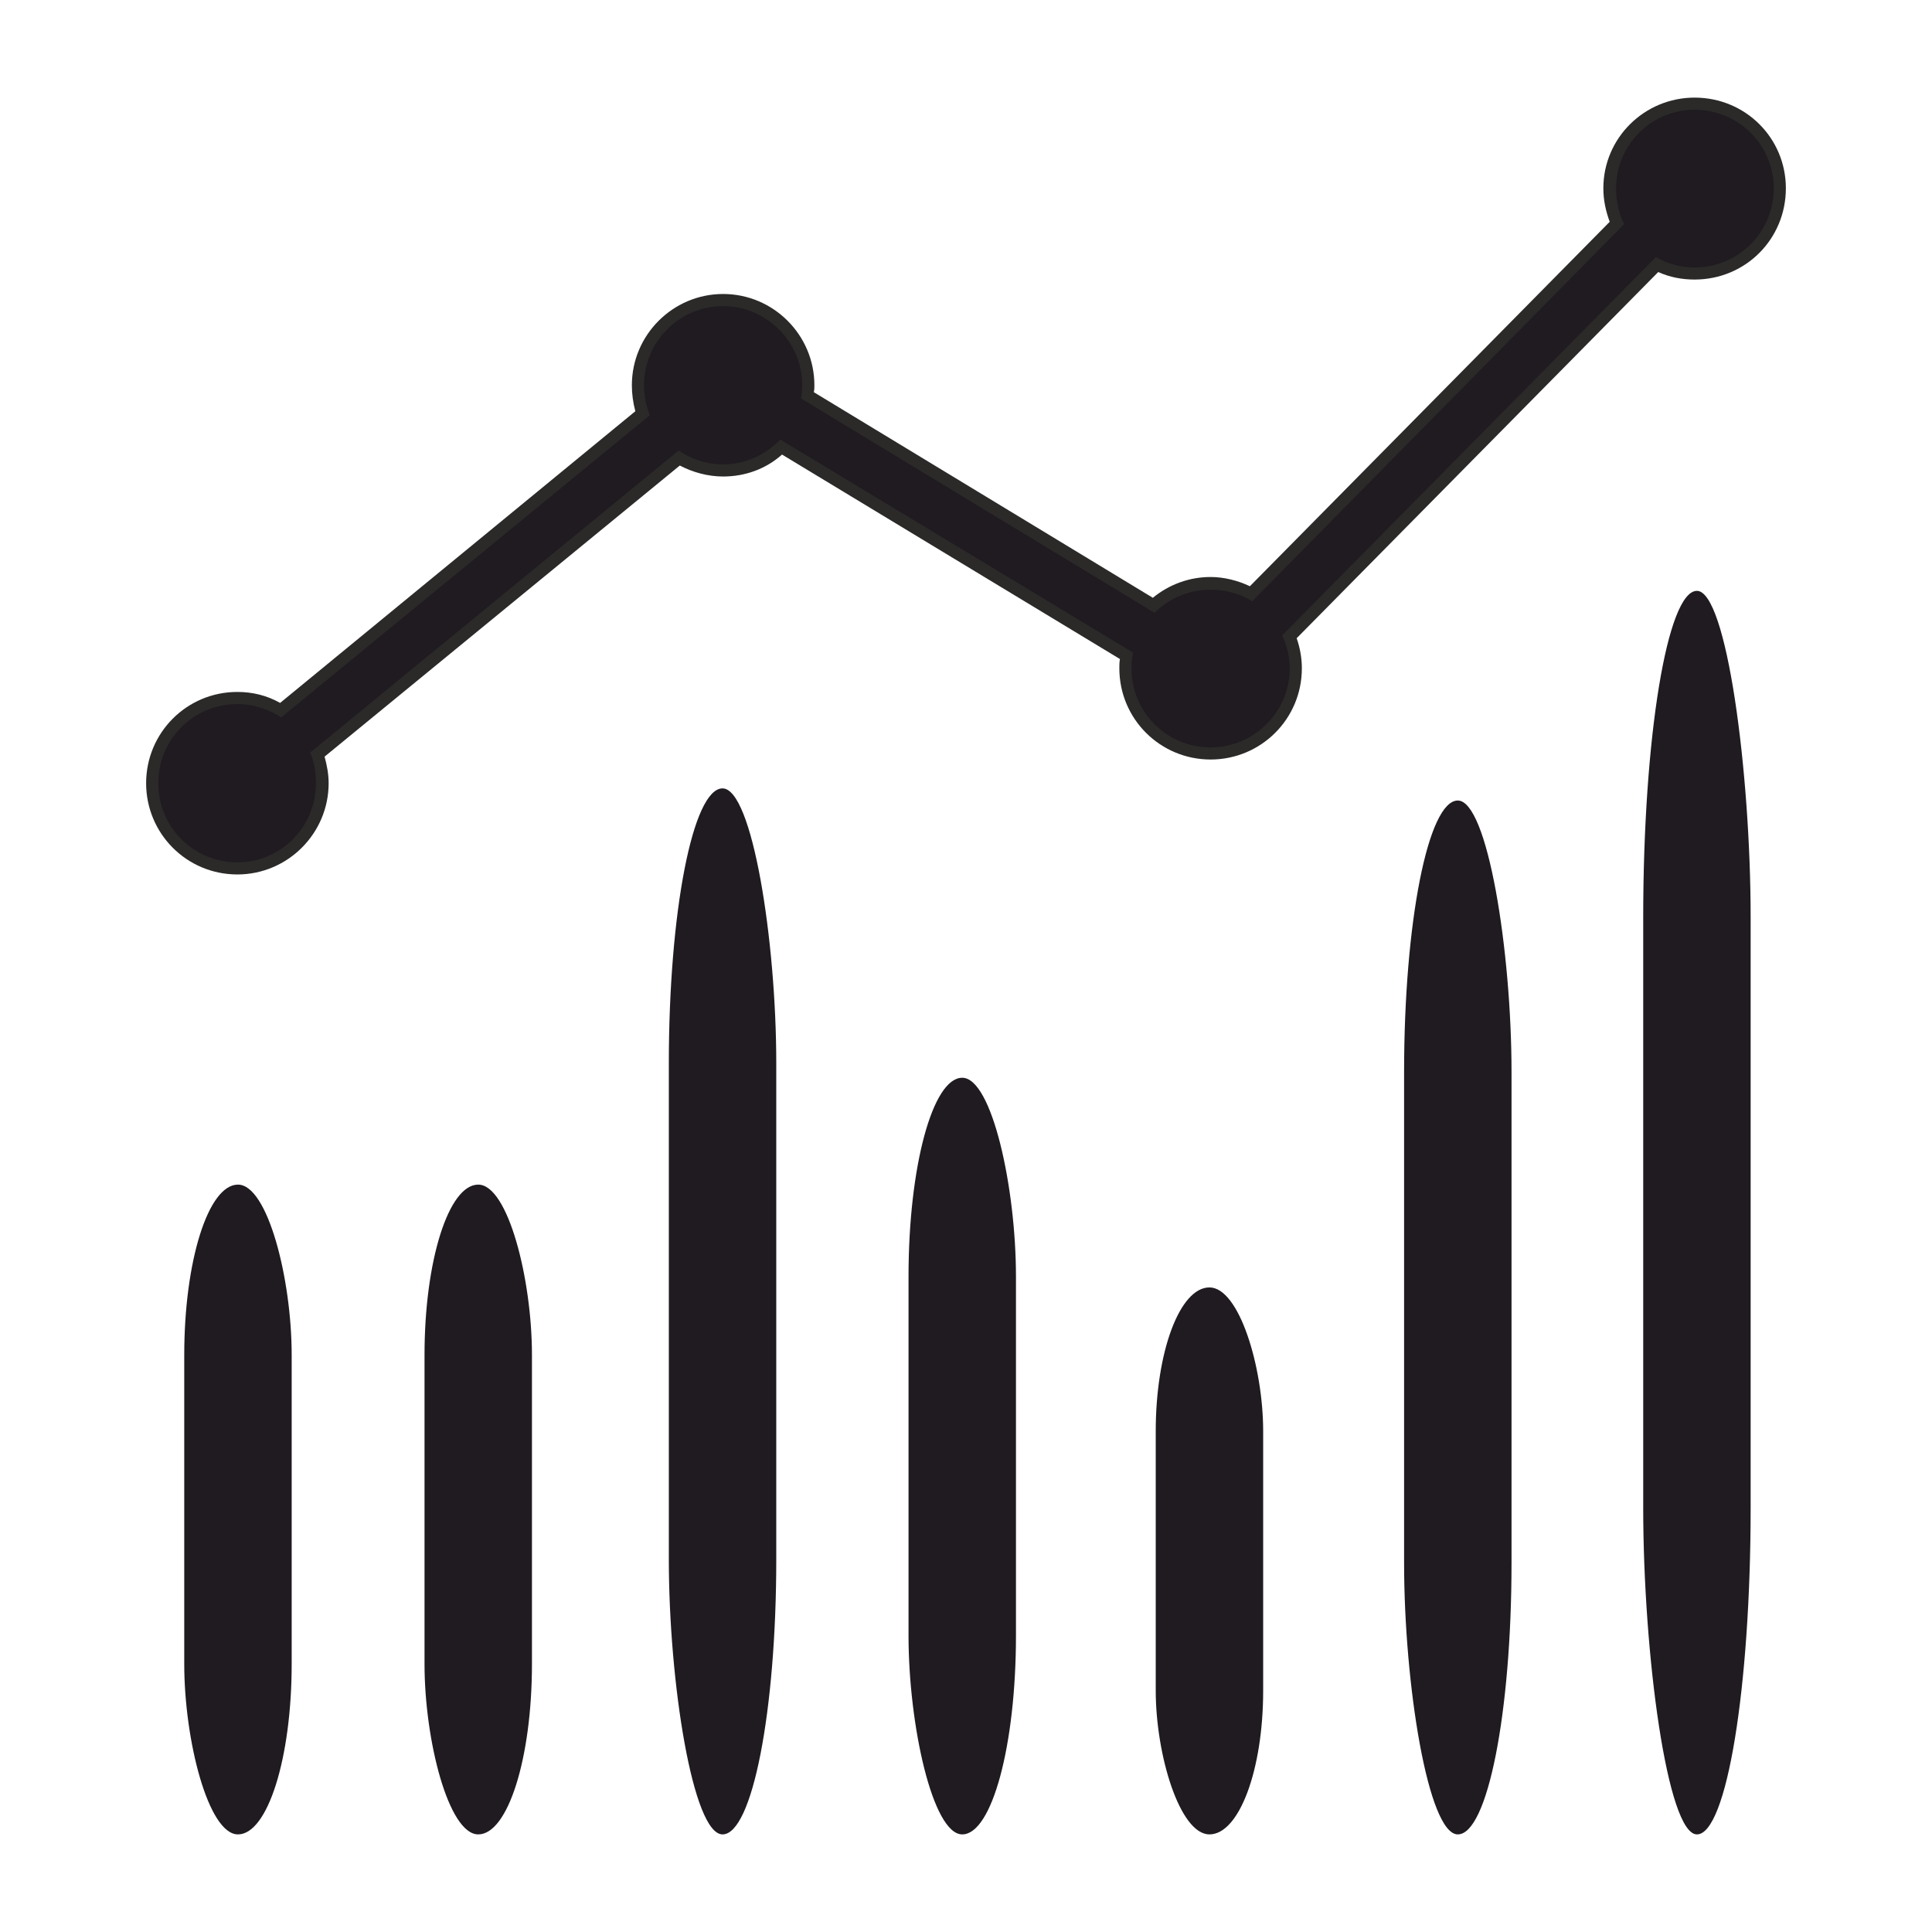
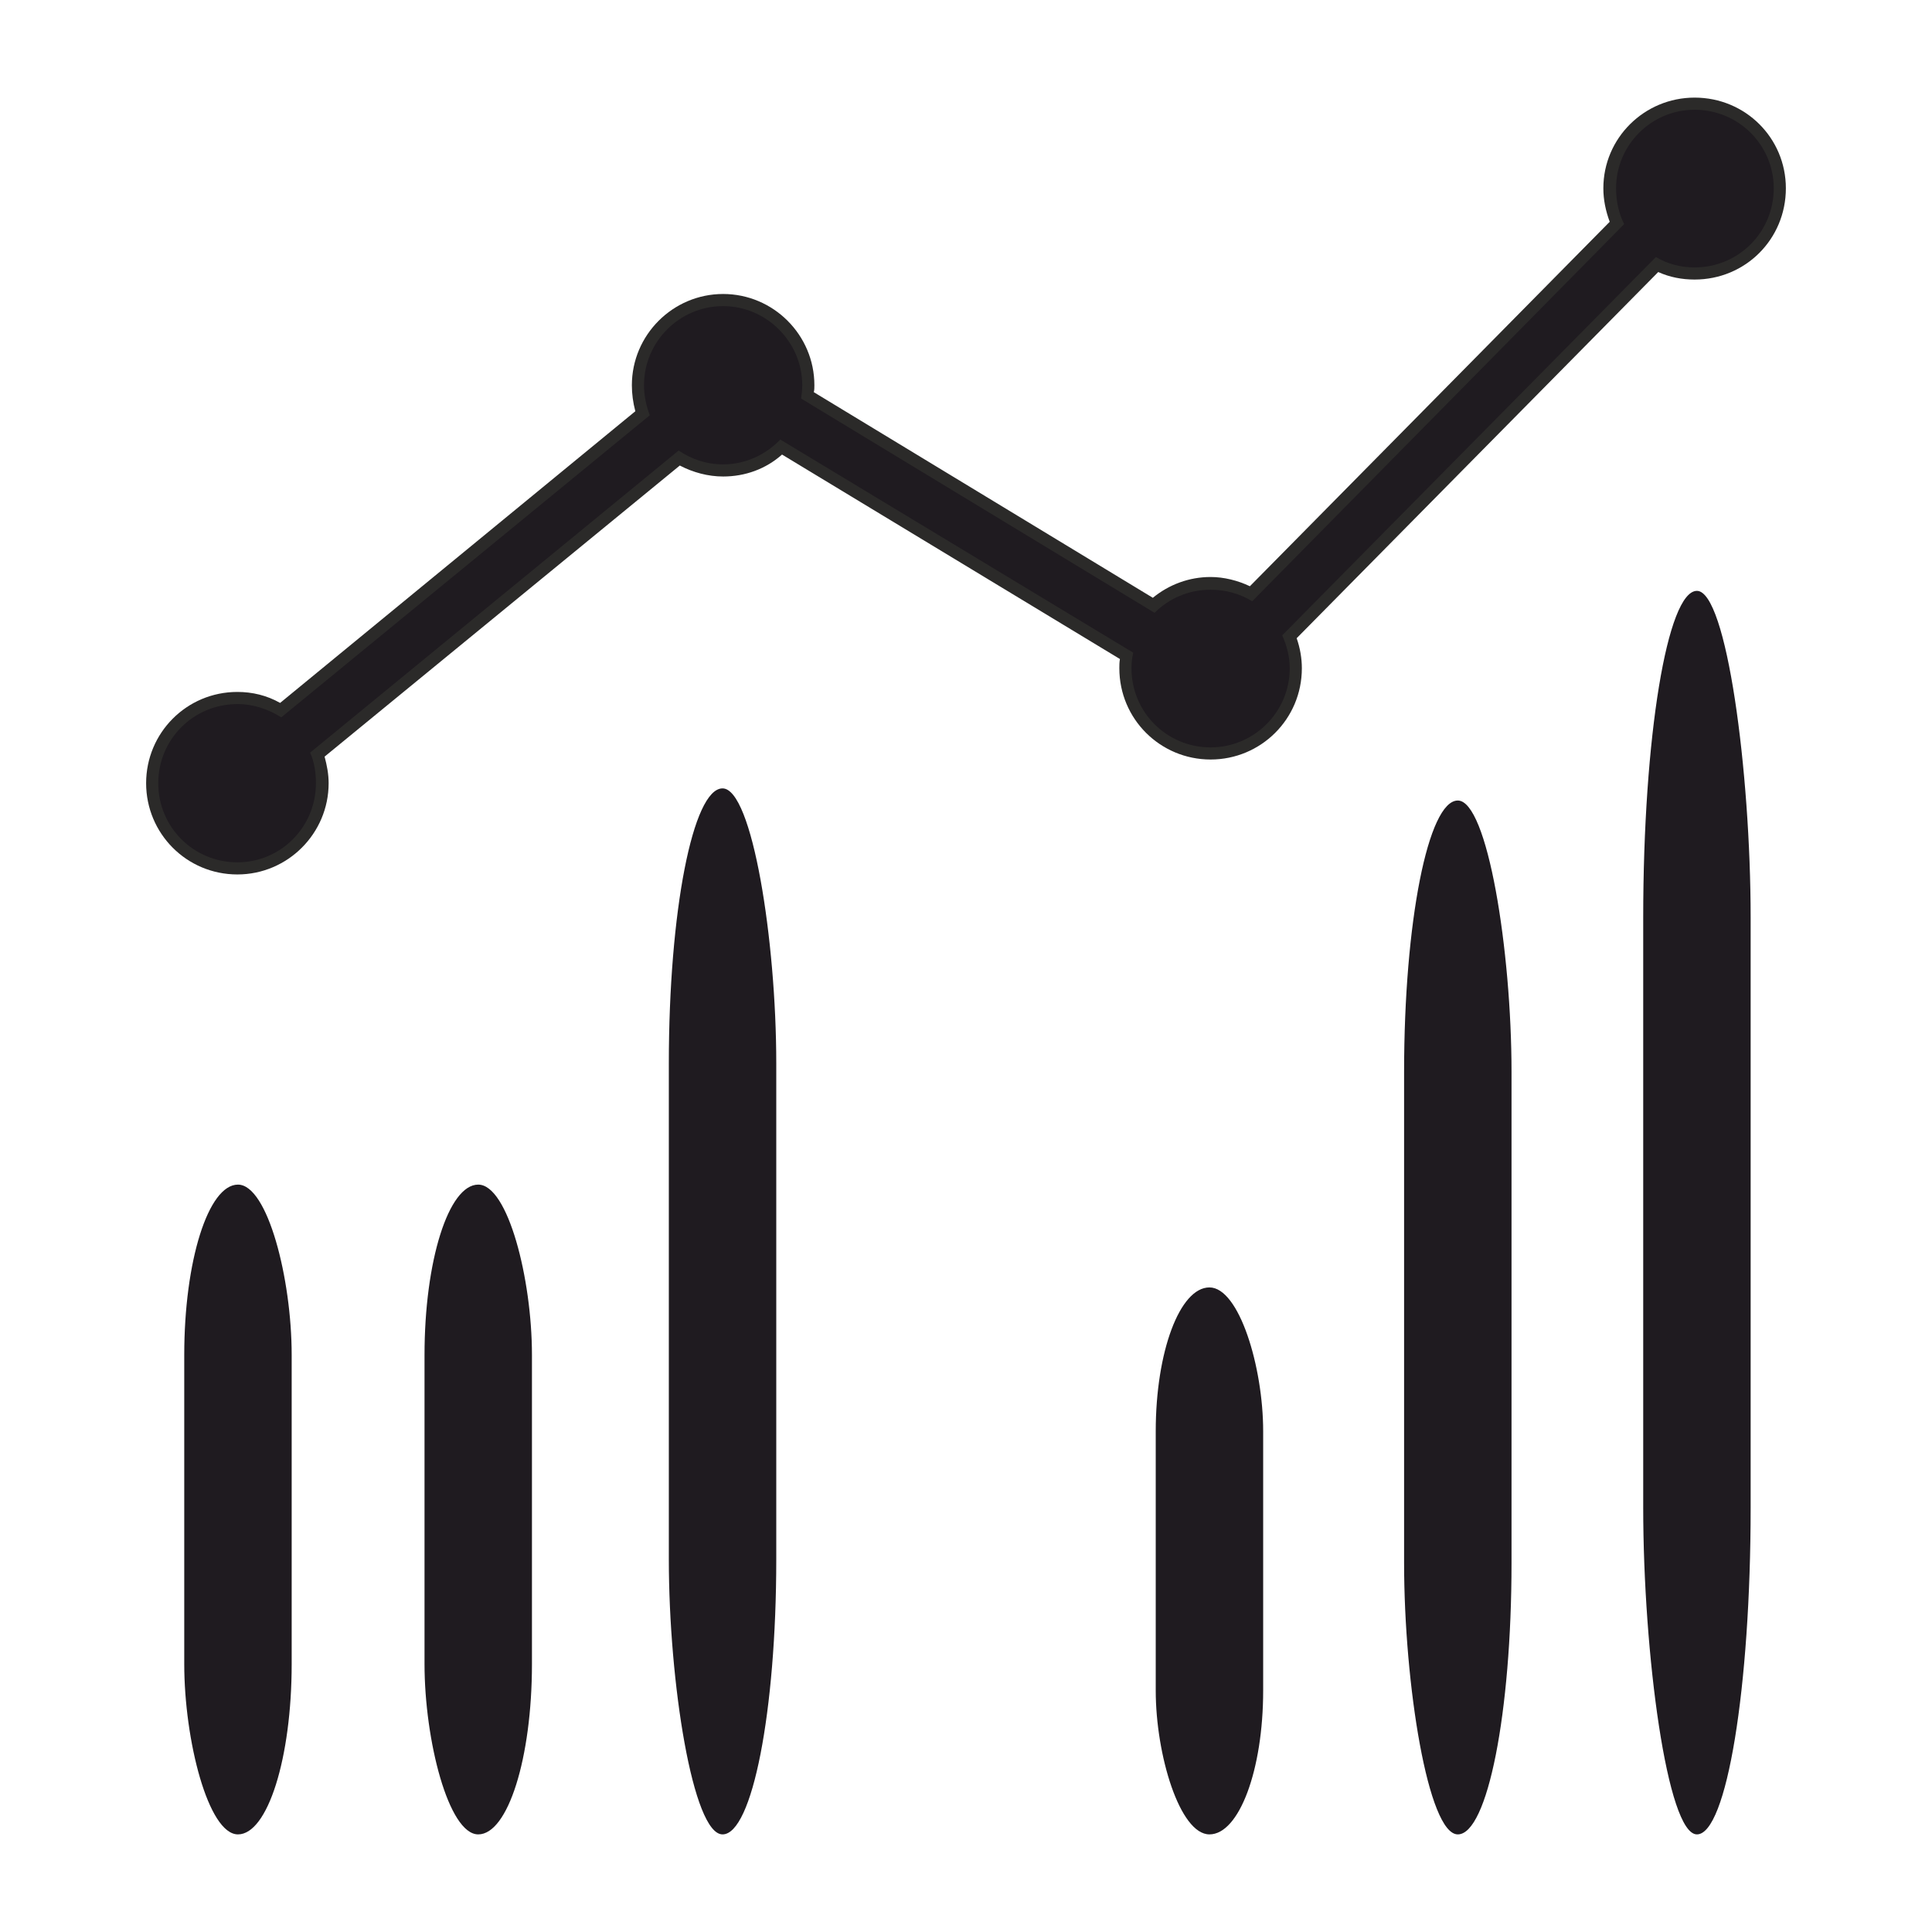
<svg xmlns="http://www.w3.org/2000/svg" xml:space="preserve" width="45mm" height="45mm" version="1.1" style="shape-rendering:geometricPrecision; text-rendering:geometricPrecision; image-rendering:optimizeQuality; fill-rule:evenodd; clip-rule:evenodd" viewBox="0 0 3345 3345">
  <defs>
    <style type="text/css">
   
    .fil2 {fill:none}
    .fil1 {fill:#2B2A29}
    .fil0 {fill:#1F1B20}
   
  </style>
  </defs>
  <g id="Layer_x0020_1">
    <g id="_2371662630448">
      <rect class="fil0" x="319" y="2051" width="186" height="1125" rx="93" ry="295" />
      <rect class="fil0" x="1158" y="1365" width="186" height="1811" rx="93" ry="476" />
      <rect class="fil0" x="2001" y="2229" width="186" height="947" rx="93" ry="249" />
      <rect class="fil0" x="2845" y="1023" width="186" height="2153" rx="93" ry="566" />
      <g>
        <path class="fil1" d="M485 1217l615 -505c-4,-15 -6,-30 -6,-45 0,-87 71,-158 158,-158 87,0 158,71 158,158 0,4 0,8 -1,12l587 356c28,-23 63,-36 100,-36 23,0 47,6 68,16l623 -631c-7,-19 -11,-38 -11,-58 0,-87 71,-157 158,-157 88,0 158,70 158,157 0,88 -70,158 -158,158 -22,0 -43,-4 -63,-13l-626 634c6,17 9,35 9,52 0,88 -71,158 -158,158 -87,0 -158,-70 -158,-158 0,-5 0,-10 1,-16l-585 -354c-28,25 -64,38 -102,38 -26,0 -52,-7 -75,-19l-615 504c4,15 7,30 7,46 0,87 -71,158 -158,158 -88,0 -158,-71 -158,-158 0,-87 70,-158 158,-158 26,0 51,6 74,19z" />
      </g>
      <path class="fil0" d="M411 1219c28,0 54,9 76,23l638 -523c-6,-16 -10,-34 -10,-52 0,-75 61,-137 137,-137 75,0 137,62 137,137 0,8 -1,16 -2,23l612 371c25,-25 59,-40 97,-40 26,0 51,7 72,20l644 -653c-9,-18 -14,-39 -14,-62 0,-75 61,-136 136,-136 76,0 137,61 137,136 0,76 -61,137 -137,137 -24,0 -47,-6 -67,-18l-647 655c8,18 13,37 13,57 0,76 -62,137 -137,137 -76,0 -137,-61 -137,-137 0,-9 1,-18 3,-27l-611 -369c-25,26 -60,43 -99,43 -29,0 -55,-9 -77,-24l-638 523c7,16 10,34 10,53 0,76 -61,137 -136,137 -76,0 -137,-61 -137,-137 0,-76 61,-137 137,-137z" />
      <rect class="fil0" x="735" y="2051" width="186" height="1125" rx="93" ry="295" />
-       <rect class="fil0" x="1573" y="1866" width="186" height="1310" rx="93" ry="344" />
      <rect class="fil0" x="2431" y="1386" width="186" height="1790" rx="93" ry="470" />
    </g>
  </g>
  <g id="Layer_x0020_1_0">
-     <rect class="fil2" width="3345" height="3345" />
-   </g>
+     </g>
</svg>